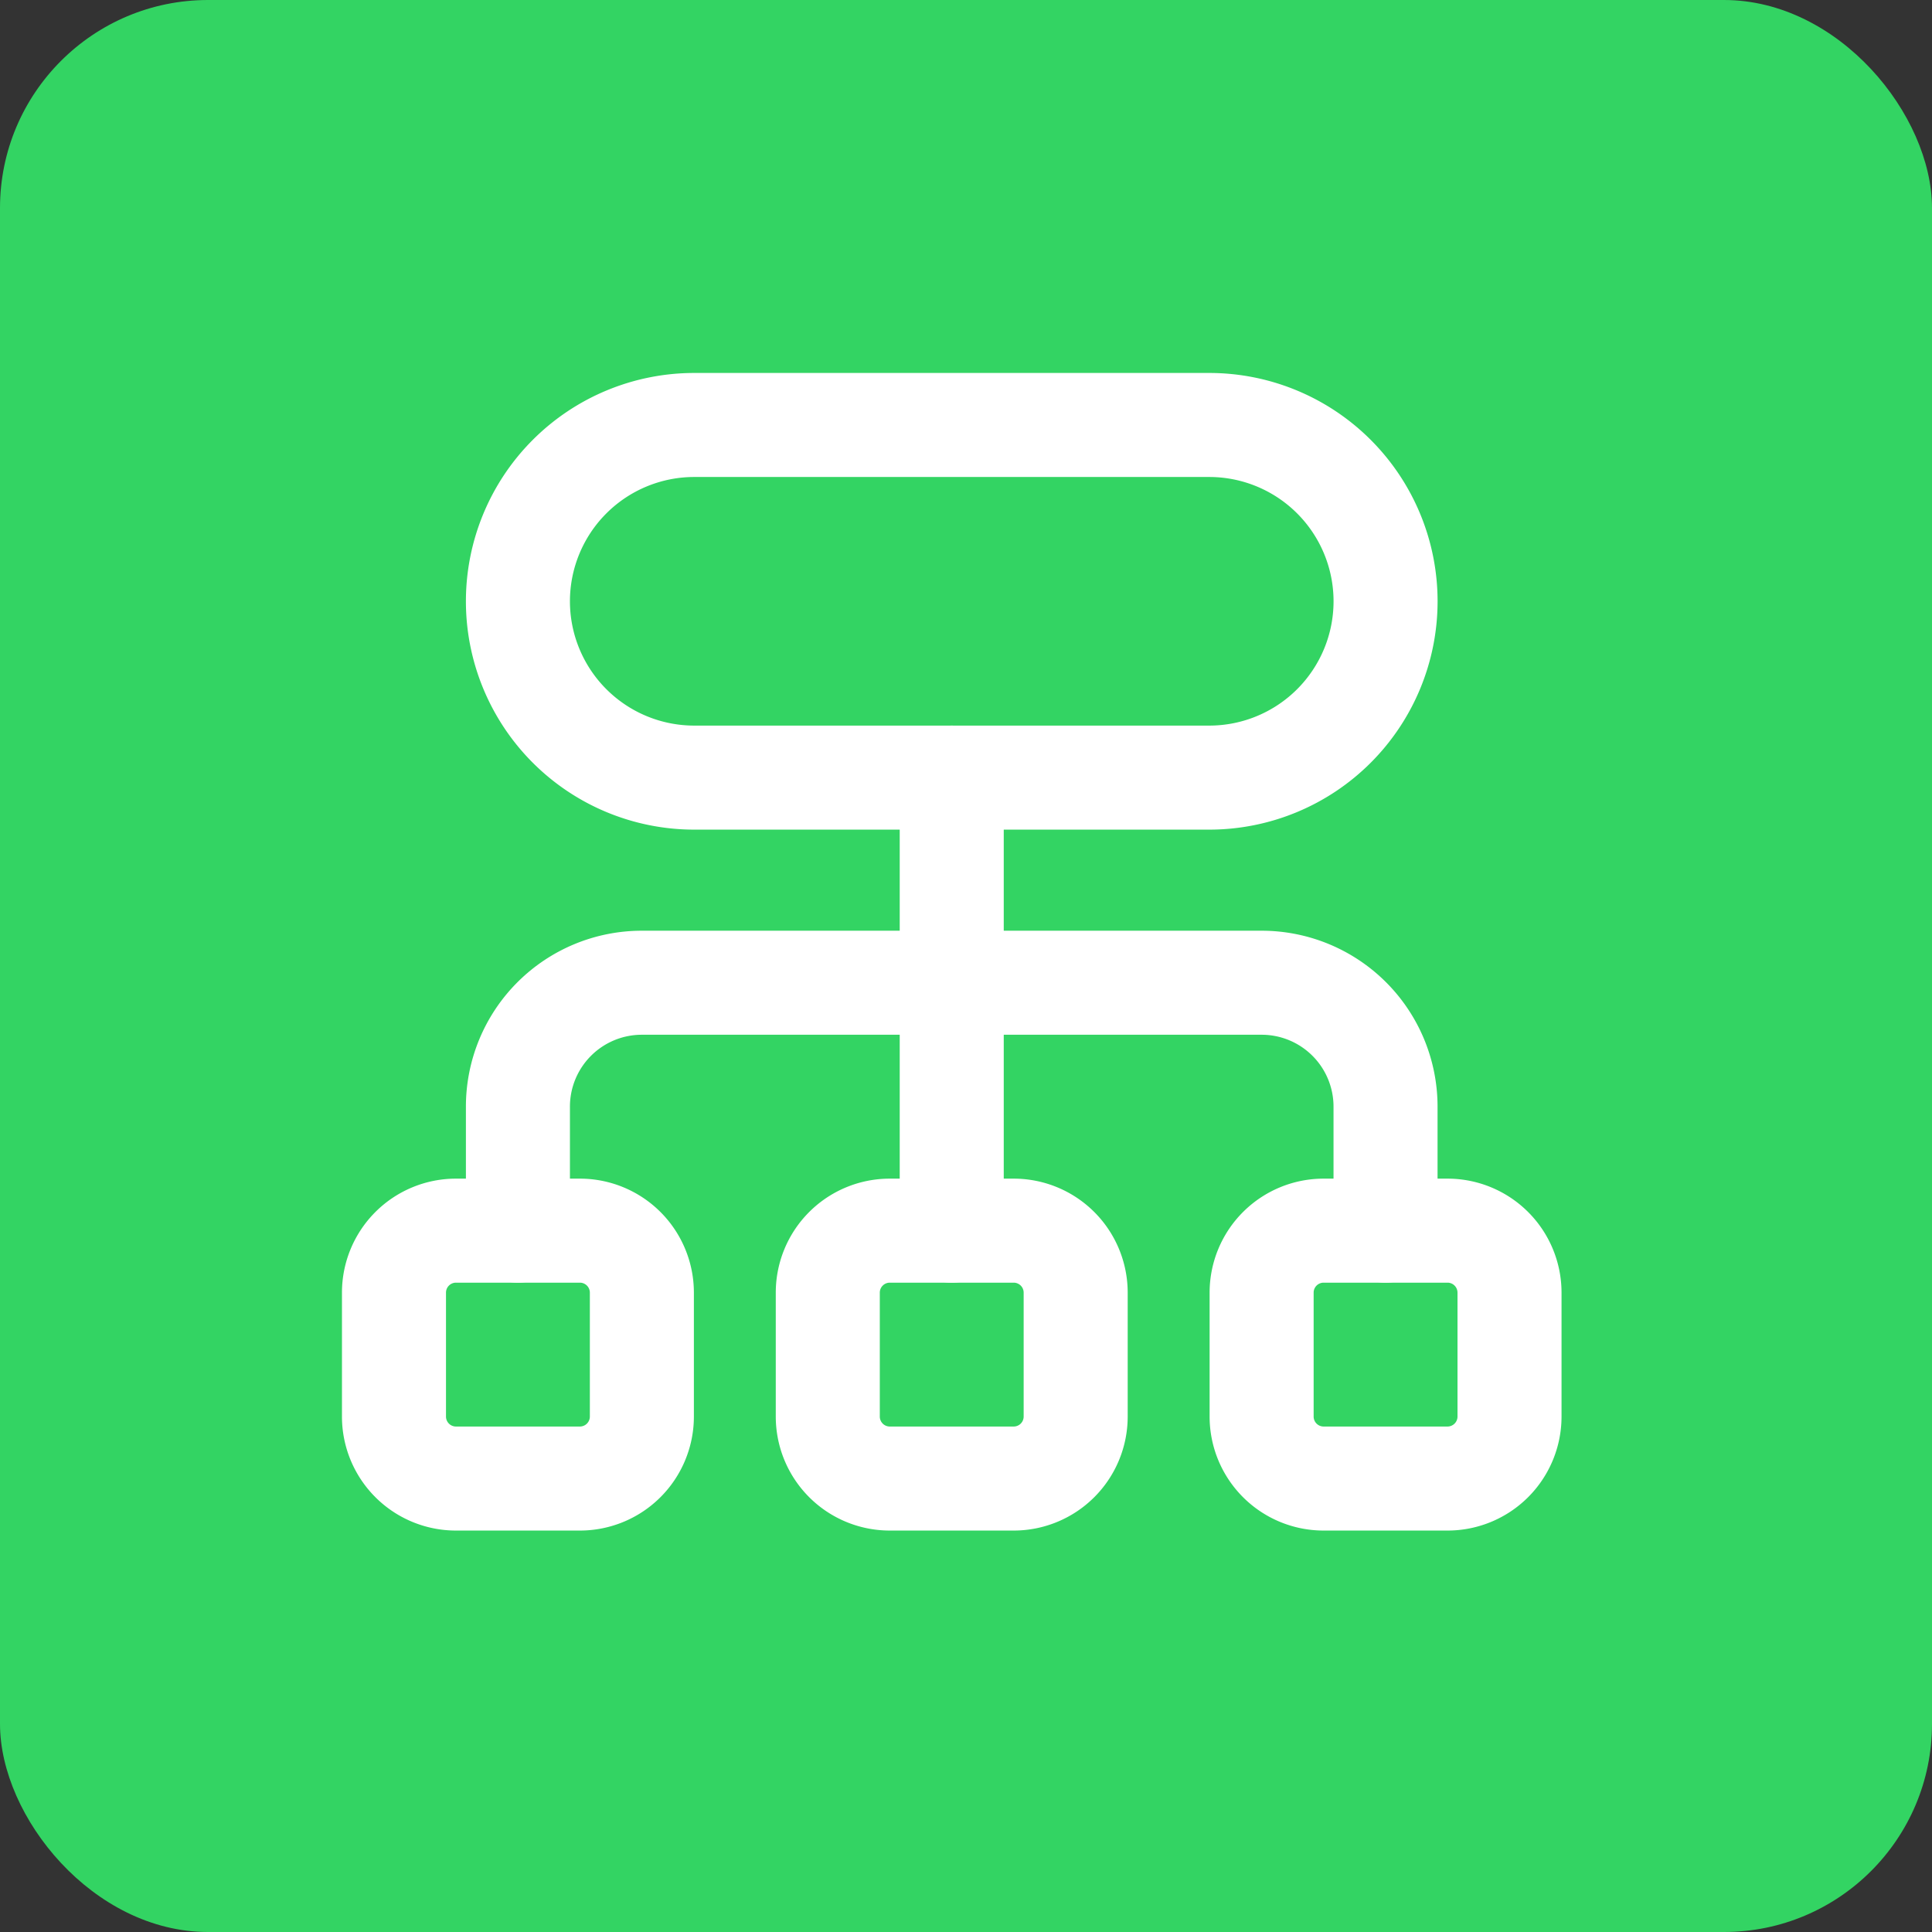
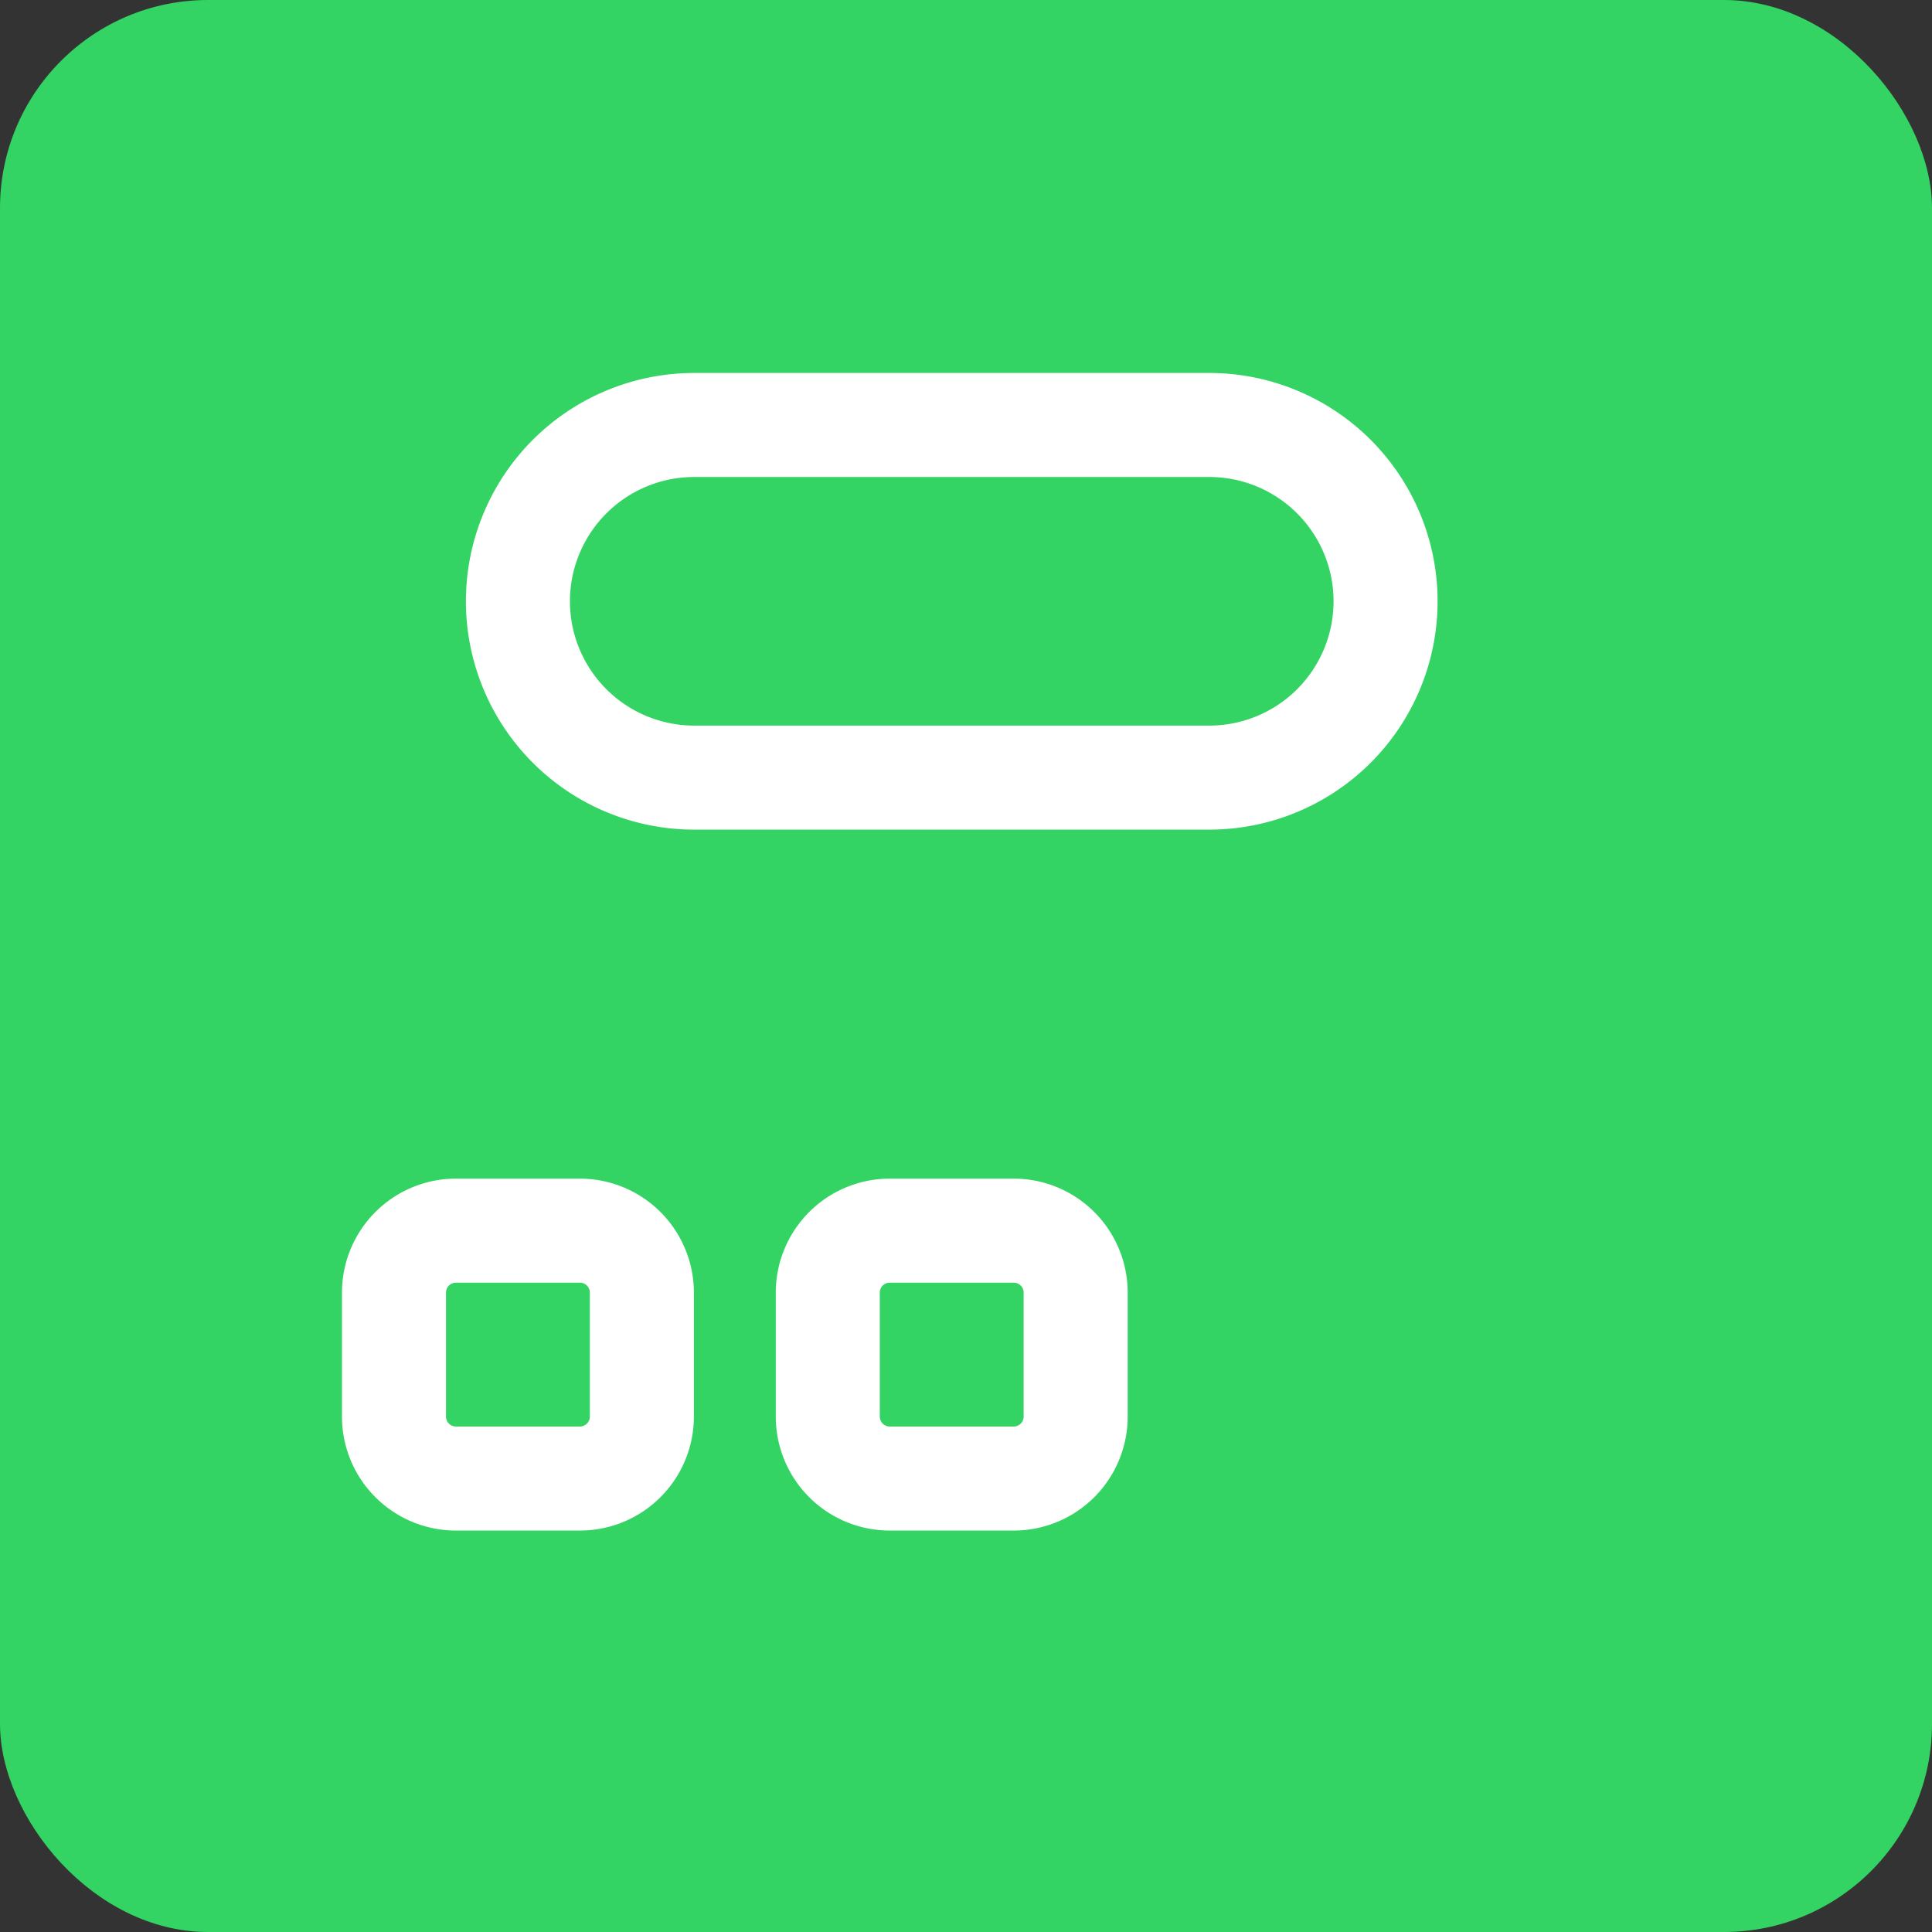
<svg xmlns="http://www.w3.org/2000/svg" width="65" height="65" viewBox="0 0 65 65">
  <rect x="0" y="0" width="65" height="65" fill="#333333" stroke="none" />
  <g id="Gruppe_166942" data-name="Gruppe 166942" transform="translate(-1099 -1342)">
    <rect id="Rechteck_159567" data-name="Rechteck 159567" width="65" height="65" rx="7" transform="translate(1099 1342)" fill="#33d463" />
    <g id="Servers_Databases.4" data-name="Servers, Databases.4" transform="translate(1106 1349)">
      <g id="Gruppe_166937" data-name="Gruppe 166937" transform="translate(6.255 7.298)">
-         <path id="Pfad_98067" data-name="Pfad 98067" d="M23.255,24.84h-4.17A2.086,2.086,0,0,1,17,22.755v-4.17A2.086,2.086,0,0,1,19.085,16.5h4.17a2.086,2.086,0,0,1,2.085,2.085v4.17A2.086,2.086,0,0,1,23.255,24.84Z" transform="translate(12.191 10.606)" fill="none" stroke="#fff" stroke-linecap="round" stroke-linejoin="round" stroke-width="3.5" />
-         <path id="Pfad_98068" data-name="Pfad 98068" d="M12,9.19V24.432" transform="translate(6.765 2.674)" fill="none" stroke="#fff" stroke-linecap="round" stroke-linejoin="round" stroke-width="3.5" />
        <path id="Pfad_98069" data-name="Pfad 98069" d="M16.255,24.84h-4.17A2.086,2.086,0,0,1,10,22.755v-4.17A2.086,2.086,0,0,1,12.085,16.5h4.17a2.086,2.086,0,0,1,2.085,2.085v4.17A2.086,2.086,0,0,1,16.255,24.84Z" transform="translate(4.595 10.606)" fill="none" stroke="#fff" stroke-linecap="round" stroke-linejoin="round" stroke-width="3.5" />
        <path id="Pfad_98070" data-name="Pfad 98070" d="M9.255,24.84H5.085A2.086,2.086,0,0,1,3,22.755v-4.17A2.086,2.086,0,0,1,5.085,16.5h4.17a2.086,2.086,0,0,1,2.085,2.085v4.17A2.086,2.086,0,0,1,9.255,24.84Z" transform="translate(-3 10.606)" fill="none" stroke="#fff" stroke-linecap="round" stroke-linejoin="round" stroke-width="3.5" />
        <path id="Pfad_98071" data-name="Pfad 98071" d="M28.259,15.364H10.932A5.933,5.933,0,0,1,5,9.432H5A5.933,5.933,0,0,1,10.932,3.5H28.259a5.933,5.933,0,0,1,5.932,5.932h0A5.933,5.933,0,0,1,28.259,15.364Z" transform="translate(-0.83 -3.5)" fill="none" stroke="#fff" stroke-linecap="round" stroke-linejoin="round" stroke-width="3.5" />
-         <path id="Pfad_98072" data-name="Pfad 98072" d="M5,20.84V16.67A4.169,4.169,0,0,1,9.17,12.5h20.85a4.169,4.169,0,0,1,4.17,4.17v4.17" transform="translate(-0.83 6.265)" fill="none" stroke="#fff" stroke-linecap="round" stroke-linejoin="round" stroke-width="3.5" />
      </g>
-       <path id="Pfad_98073" data-name="Pfad 98073" d="M0,0H50.041V50.041H0Z" fill="none" />
    </g>
  </g>
</svg>